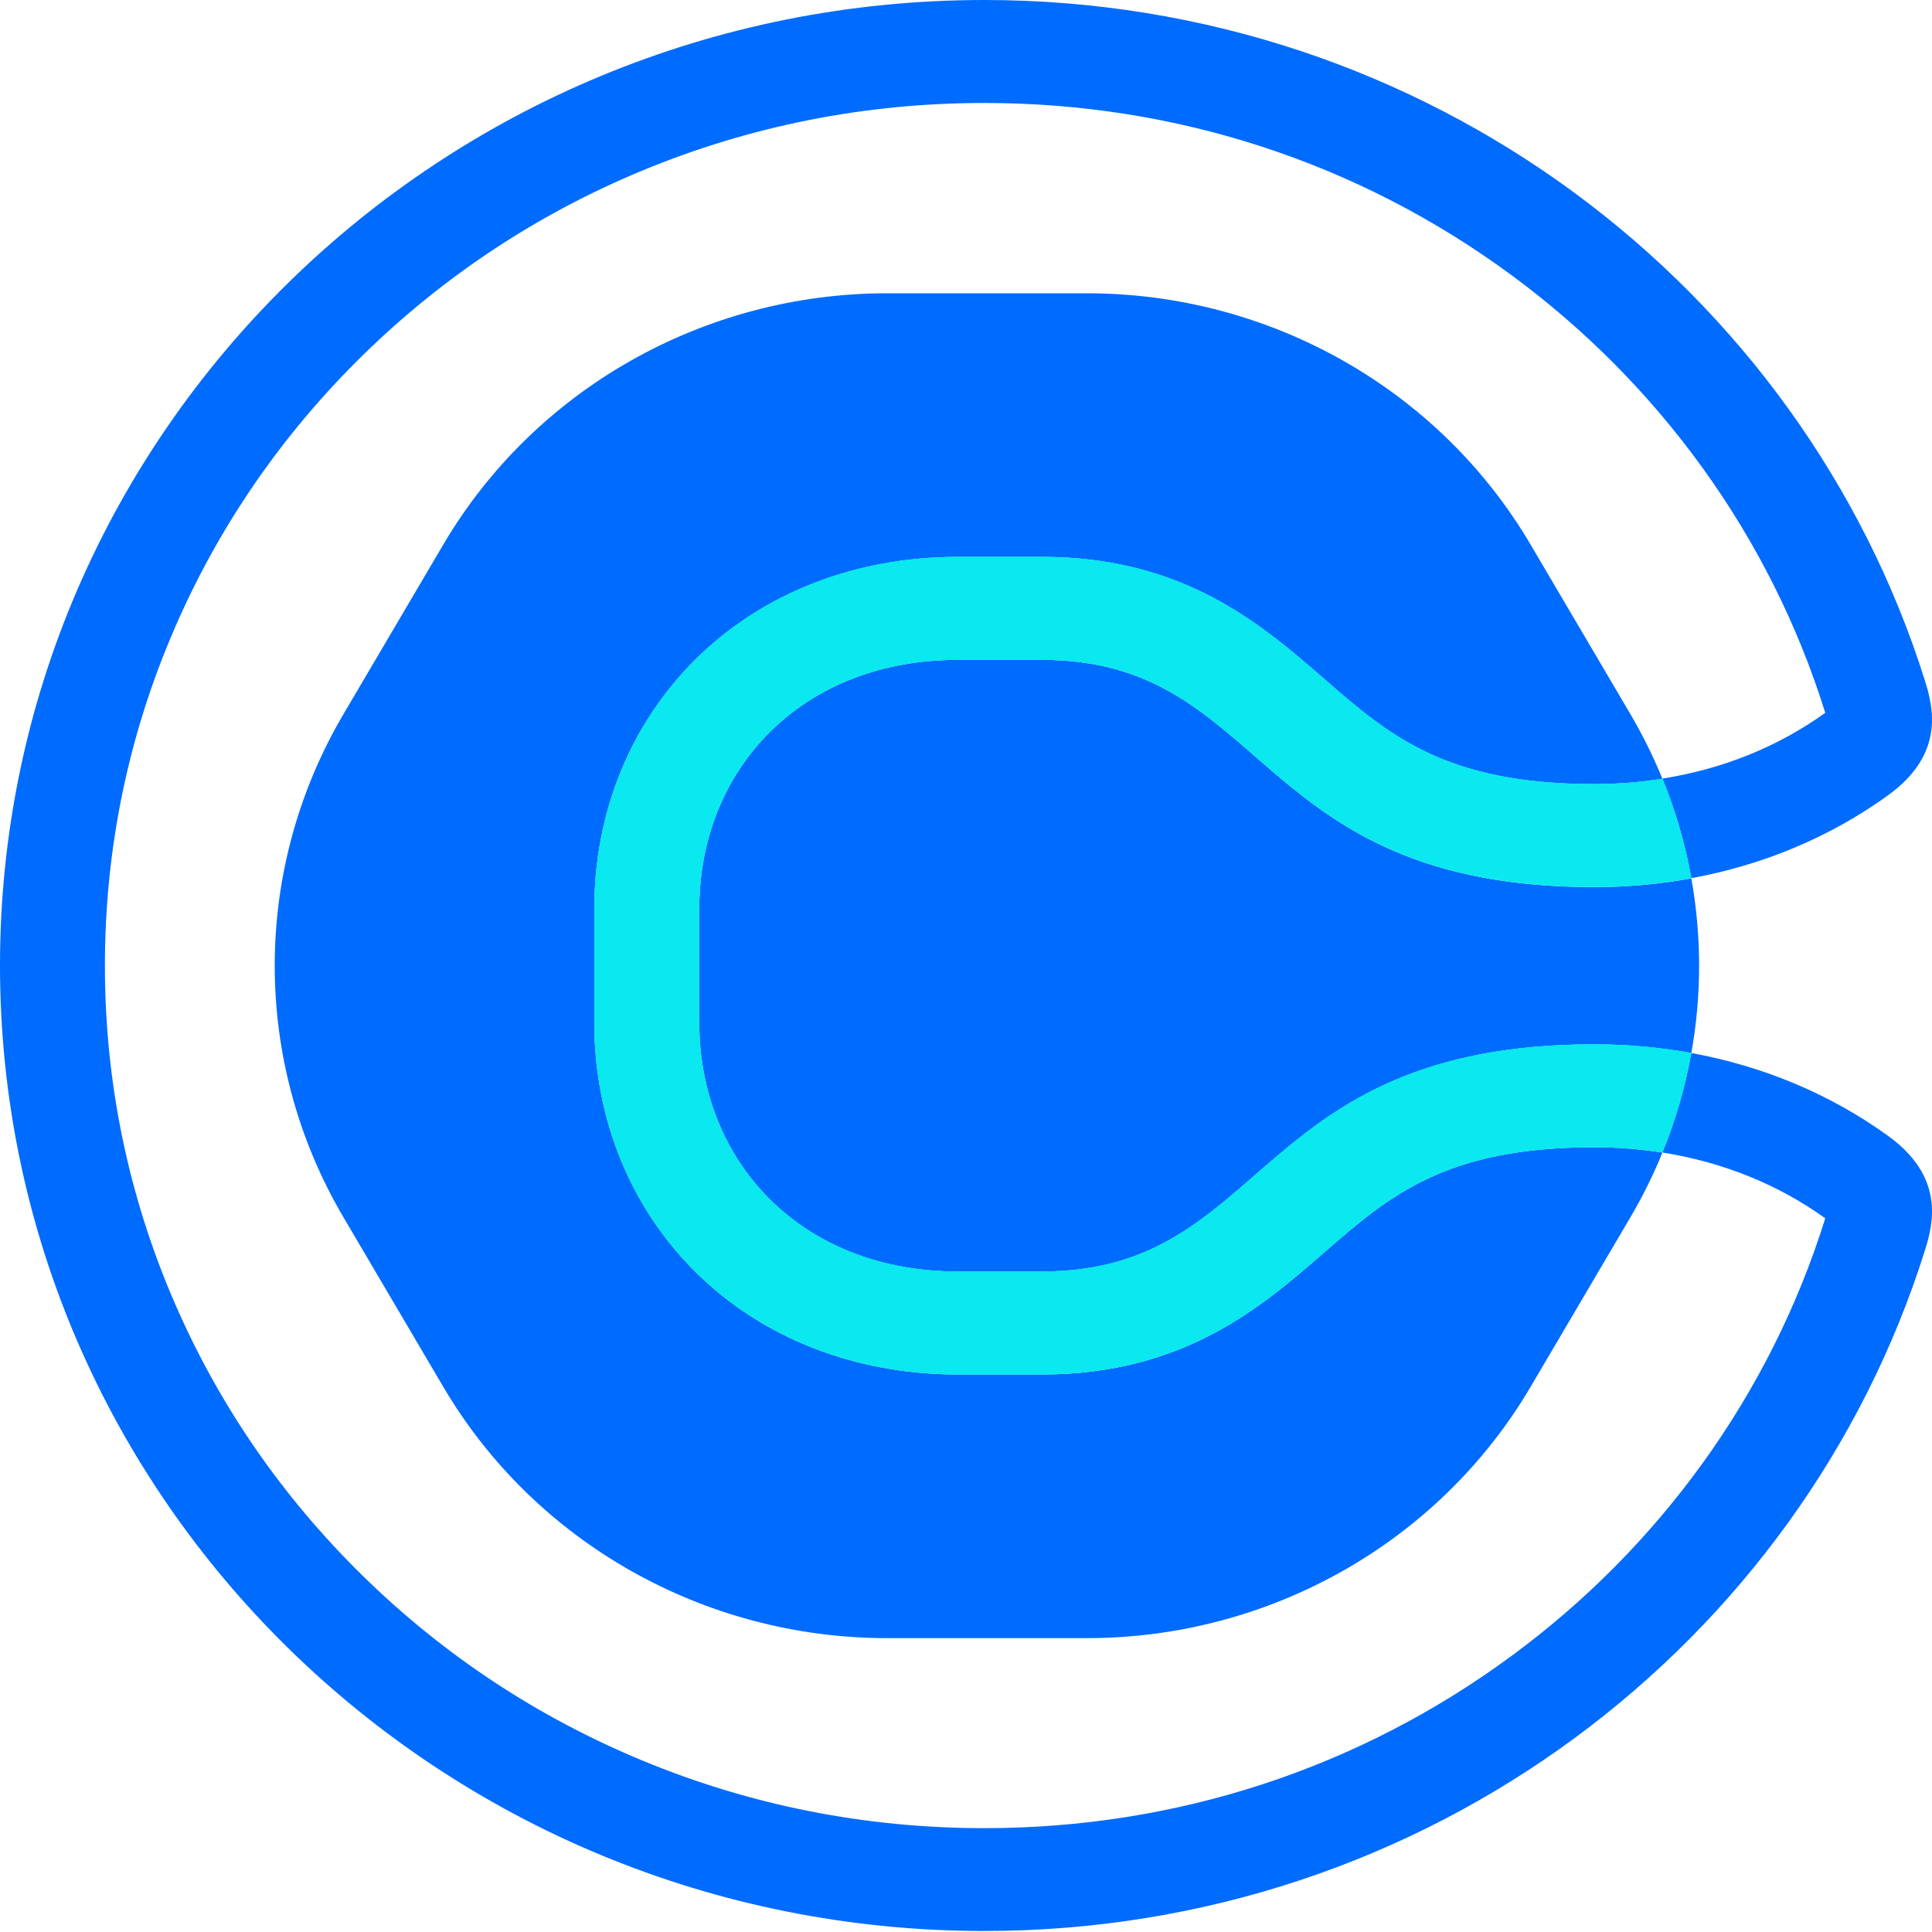
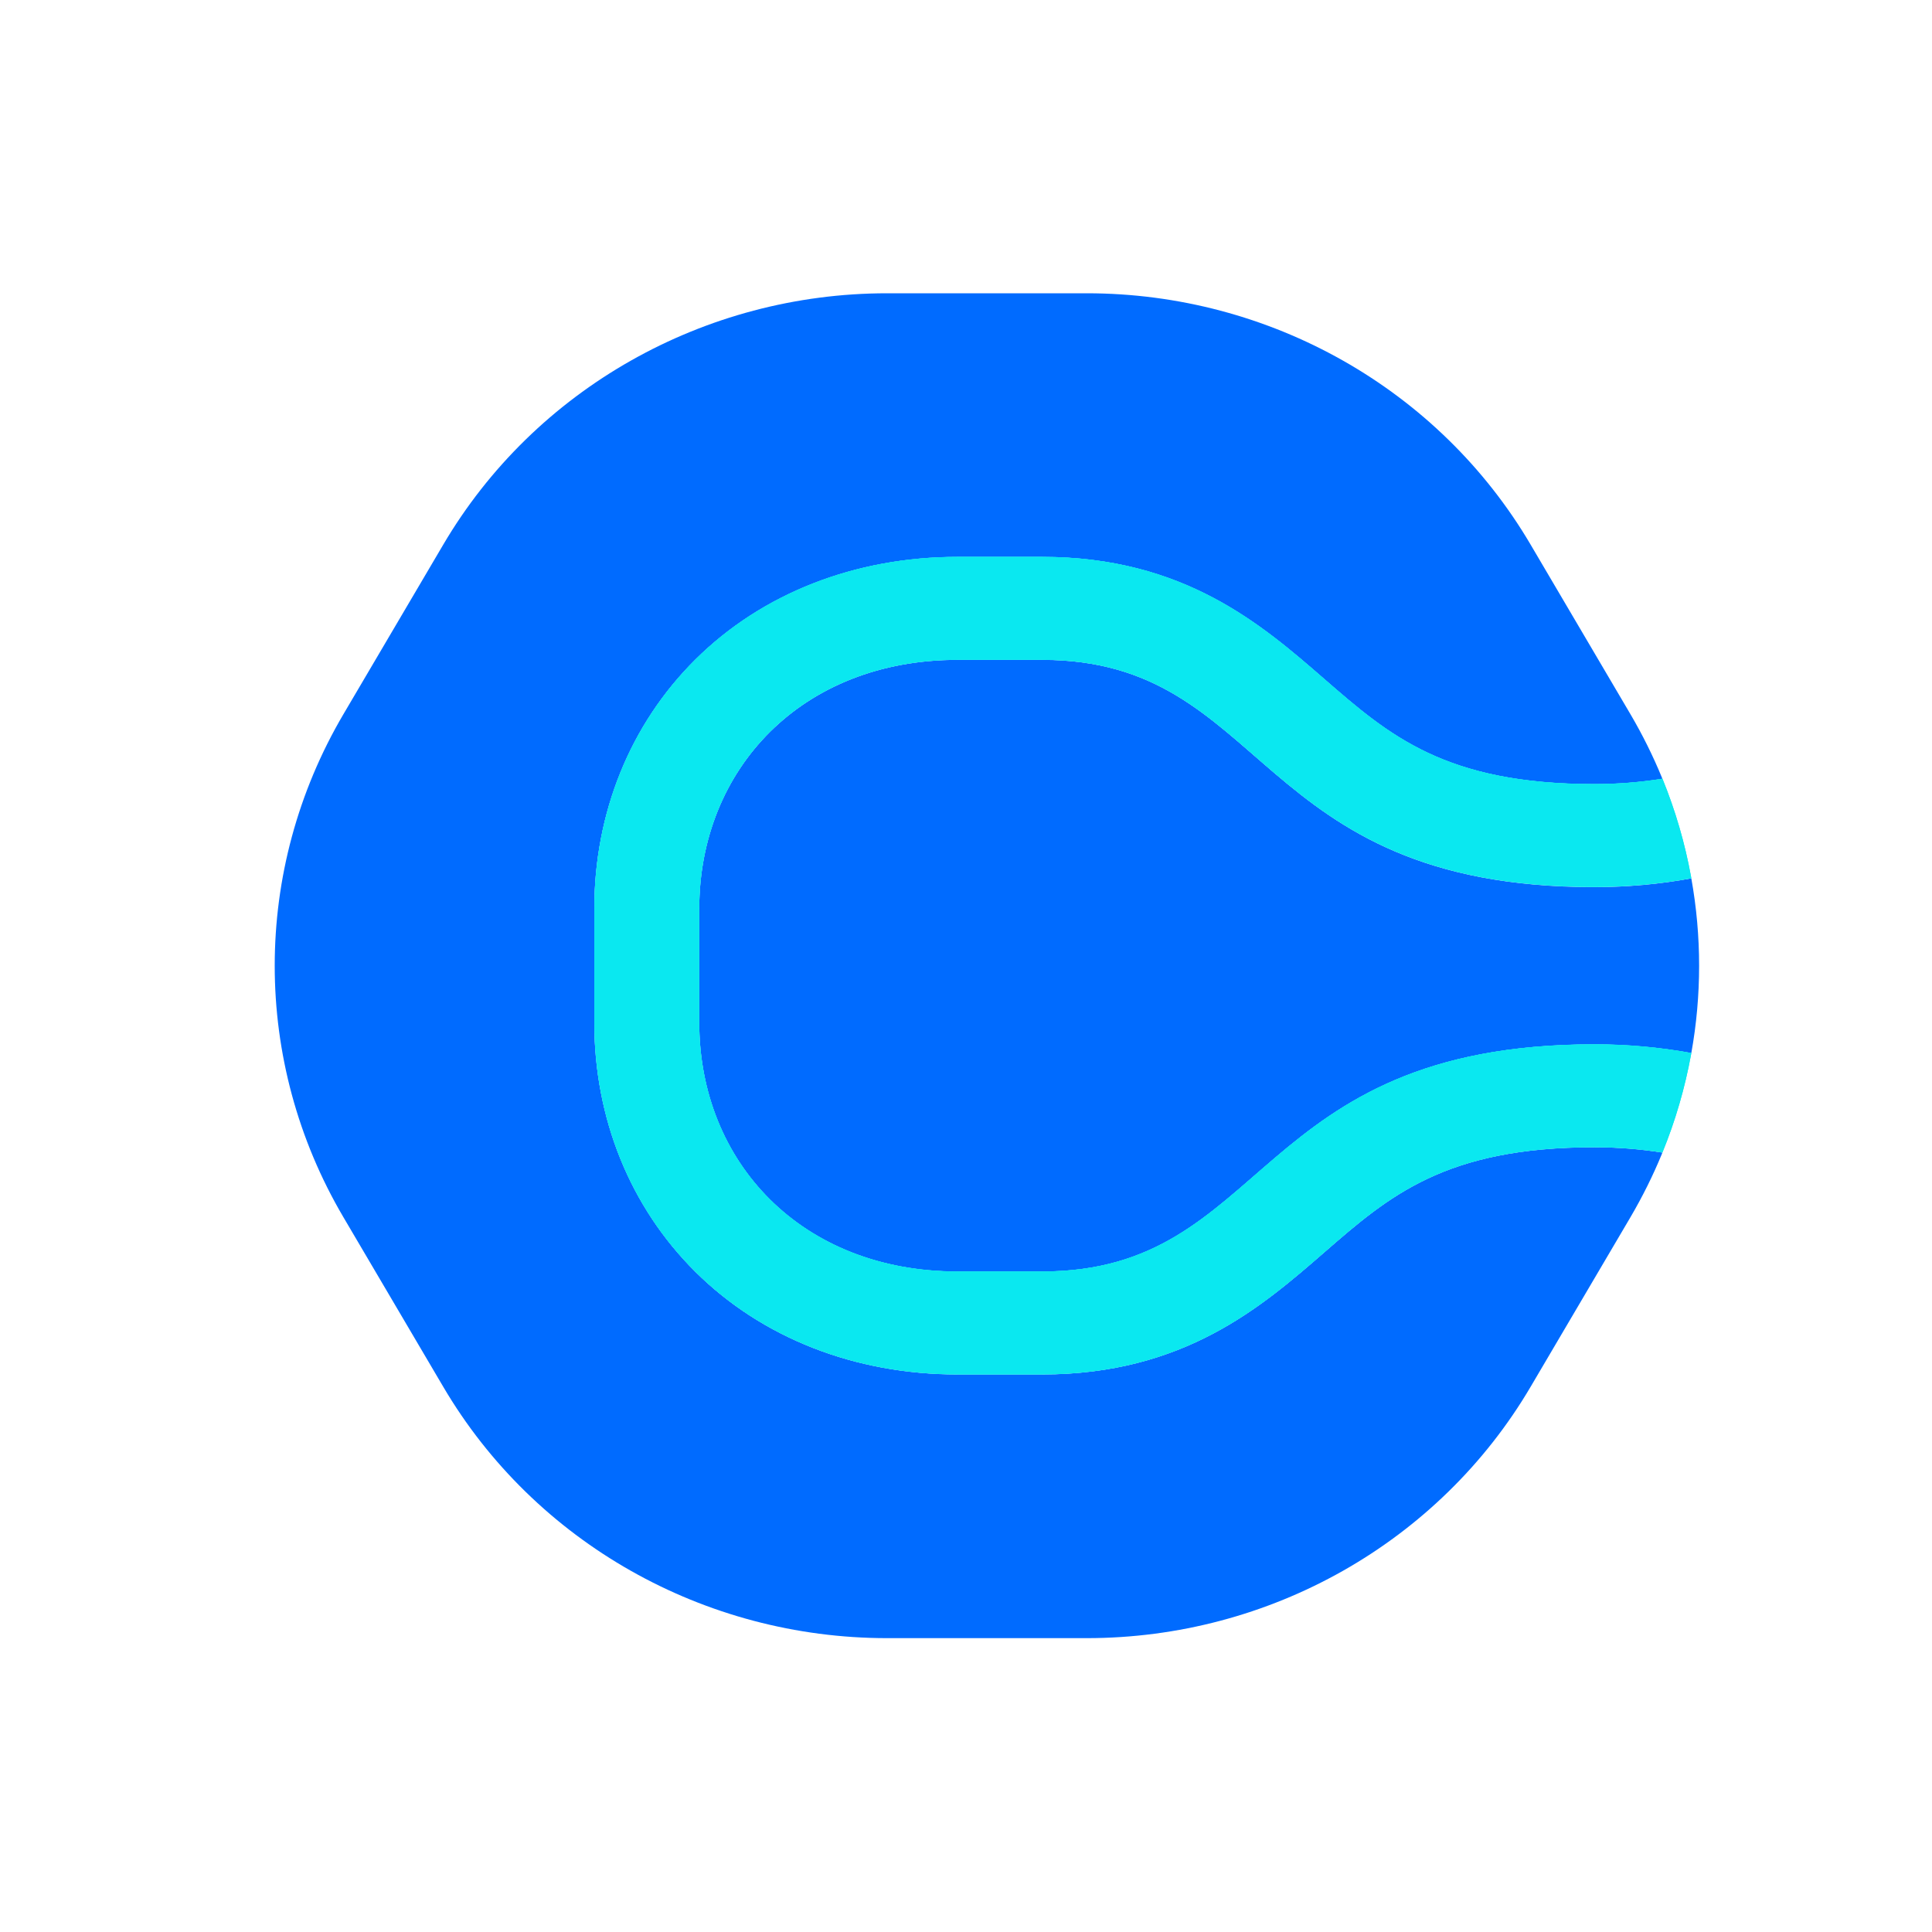
<svg xmlns="http://www.w3.org/2000/svg" width="40" height="40" viewBox="0 0 40 40" fill="none">
  <path d="M27.417 25.93C26.122 27.055 24.511 28.457 21.576 28.457H19.825C17.704 28.457 15.776 27.702 14.396 26.331C13.048 24.991 12.304 23.16 12.304 21.17V18.818C12.304 16.829 13.047 14.995 14.396 13.657C15.776 12.286 17.704 11.531 19.825 11.531H21.576C24.511 11.531 26.122 12.933 27.417 14.058C28.76 15.226 29.92 16.235 33.01 16.235C33.49 16.235 33.961 16.197 34.418 16.125C34.415 16.115 34.411 16.107 34.408 16.098C34.224 15.651 34.007 15.213 33.758 14.789L31.691 11.278C29.796 8.056 26.291 6.072 22.5 6.072H18.367C14.576 6.072 11.071 8.057 9.176 11.278L7.109 14.789C5.214 18.011 5.214 21.979 7.109 25.199L9.176 28.71C11.071 31.932 14.576 33.916 18.367 33.916H22.5C26.291 33.916 29.796 31.931 31.691 28.71L33.758 25.199C34.007 24.774 34.224 24.337 34.408 23.89C34.411 23.881 34.415 23.873 34.418 23.863C33.961 23.791 33.491 23.753 33.01 23.753C29.92 23.753 28.76 24.762 27.417 25.93Z" fill="#006BFF" />
  <path d="M21.577 13.662H19.825C16.598 13.662 14.477 15.924 14.477 18.818V21.17C14.477 24.065 16.597 26.326 19.825 26.326H21.577C26.279 26.326 25.91 21.623 33.01 21.623C33.69 21.623 34.362 21.684 35.017 21.803C35.232 20.608 35.232 19.383 35.017 18.186C34.362 18.306 33.69 18.367 33.01 18.367C25.91 18.366 26.279 13.662 21.577 13.662Z" fill="#006BFF" />
-   <path d="M39.095 23.52C37.882 22.643 36.491 22.071 35.016 21.801C35.013 21.812 35.012 21.824 35.01 21.835C34.883 22.524 34.687 23.203 34.417 23.861C35.662 24.059 36.809 24.518 37.789 25.223C37.786 25.233 37.784 25.243 37.78 25.255C37.215 27.056 36.362 28.753 35.248 30.298C34.146 31.823 32.815 33.166 31.289 34.288C28.122 36.619 24.349 37.85 20.378 37.85C17.919 37.85 15.535 37.378 13.292 36.447C11.124 35.548 9.177 34.261 7.504 32.619C5.831 30.978 4.518 29.068 3.602 26.942C2.653 24.741 2.172 22.403 2.172 19.991C2.172 17.579 2.653 15.24 3.602 13.04C4.518 10.914 5.831 9.004 7.504 7.362C9.177 5.721 11.124 4.433 13.292 3.534C15.535 2.604 17.919 2.132 20.378 2.132C24.349 2.132 28.122 3.363 31.289 5.693C32.815 6.816 34.146 8.158 35.248 9.684C36.362 11.228 37.215 12.926 37.78 14.727C37.784 14.738 37.787 14.749 37.789 14.759C36.809 15.463 35.662 15.924 34.417 16.12C34.687 16.779 34.885 17.459 35.01 18.148C35.012 18.16 35.013 18.17 35.016 18.182C36.491 17.912 37.881 17.34 39.095 16.462C40.258 15.618 40.033 14.665 39.856 14.1C37.293 5.935 29.542 0 20.378 0C9.123 0 0 8.95 0 19.99C0 31.03 9.123 39.979 20.378 39.979C29.542 39.979 37.293 34.045 39.856 25.88C40.033 25.318 40.259 24.364 39.095 23.52Z" fill="#006BFF" />
  <path d="M34.419 16.122C33.961 16.195 33.491 16.233 33.01 16.233C29.92 16.233 28.76 15.224 27.417 14.056C26.122 12.931 24.511 11.529 21.577 11.529H19.825C17.705 11.529 15.776 12.284 14.396 13.655C13.048 14.995 12.305 16.826 12.305 18.816V21.168C12.305 23.157 13.047 24.991 14.396 26.329C15.776 27.7 17.705 28.455 19.825 28.455H21.577C24.511 28.455 26.122 27.053 27.417 25.928C28.76 24.76 29.92 23.751 33.01 23.751C33.49 23.751 33.961 23.789 34.419 23.861C34.688 23.203 34.885 22.523 35.011 21.835C35.014 21.824 35.015 21.812 35.017 21.801C34.362 21.681 33.69 21.621 33.01 21.621C25.91 21.621 26.279 26.324 21.577 26.324H19.825C16.598 26.324 14.477 24.062 14.477 21.168V18.816C14.477 15.921 16.597 13.66 19.825 13.66H21.577C26.279 13.66 25.91 18.363 33.01 18.363C33.69 18.363 34.362 18.302 35.017 18.183C35.015 18.172 35.014 18.161 35.011 18.15C34.886 17.462 34.688 16.782 34.419 16.122Z" fill="#0AE8F0" />
  <path d="M34.419 16.122C33.961 16.195 33.491 16.233 33.01 16.233C29.92 16.233 28.76 15.224 27.417 14.056C26.122 12.931 24.511 11.529 21.577 11.529H19.825C17.705 11.529 15.776 12.284 14.396 13.655C13.048 14.995 12.305 16.826 12.305 18.816V21.168C12.305 23.157 13.047 24.991 14.396 26.329C15.776 27.7 17.705 28.455 19.825 28.455H21.577C24.511 28.455 26.122 27.053 27.417 25.928C28.76 24.76 29.92 23.751 33.01 23.751C33.49 23.751 33.961 23.789 34.419 23.861C34.688 23.203 34.885 22.523 35.011 21.835C35.014 21.824 35.015 21.812 35.017 21.801C34.362 21.681 33.69 21.621 33.01 21.621C25.91 21.621 26.279 26.324 21.577 26.324H19.825C16.598 26.324 14.477 24.062 14.477 21.168V18.816C14.477 15.921 16.597 13.66 19.825 13.66H21.577C26.279 13.66 25.91 18.363 33.01 18.363C33.69 18.363 34.362 18.302 35.017 18.183C35.015 18.172 35.014 18.161 35.011 18.15C34.886 17.462 34.688 16.782 34.419 16.122Z" fill="#0AE8F0" />
</svg>